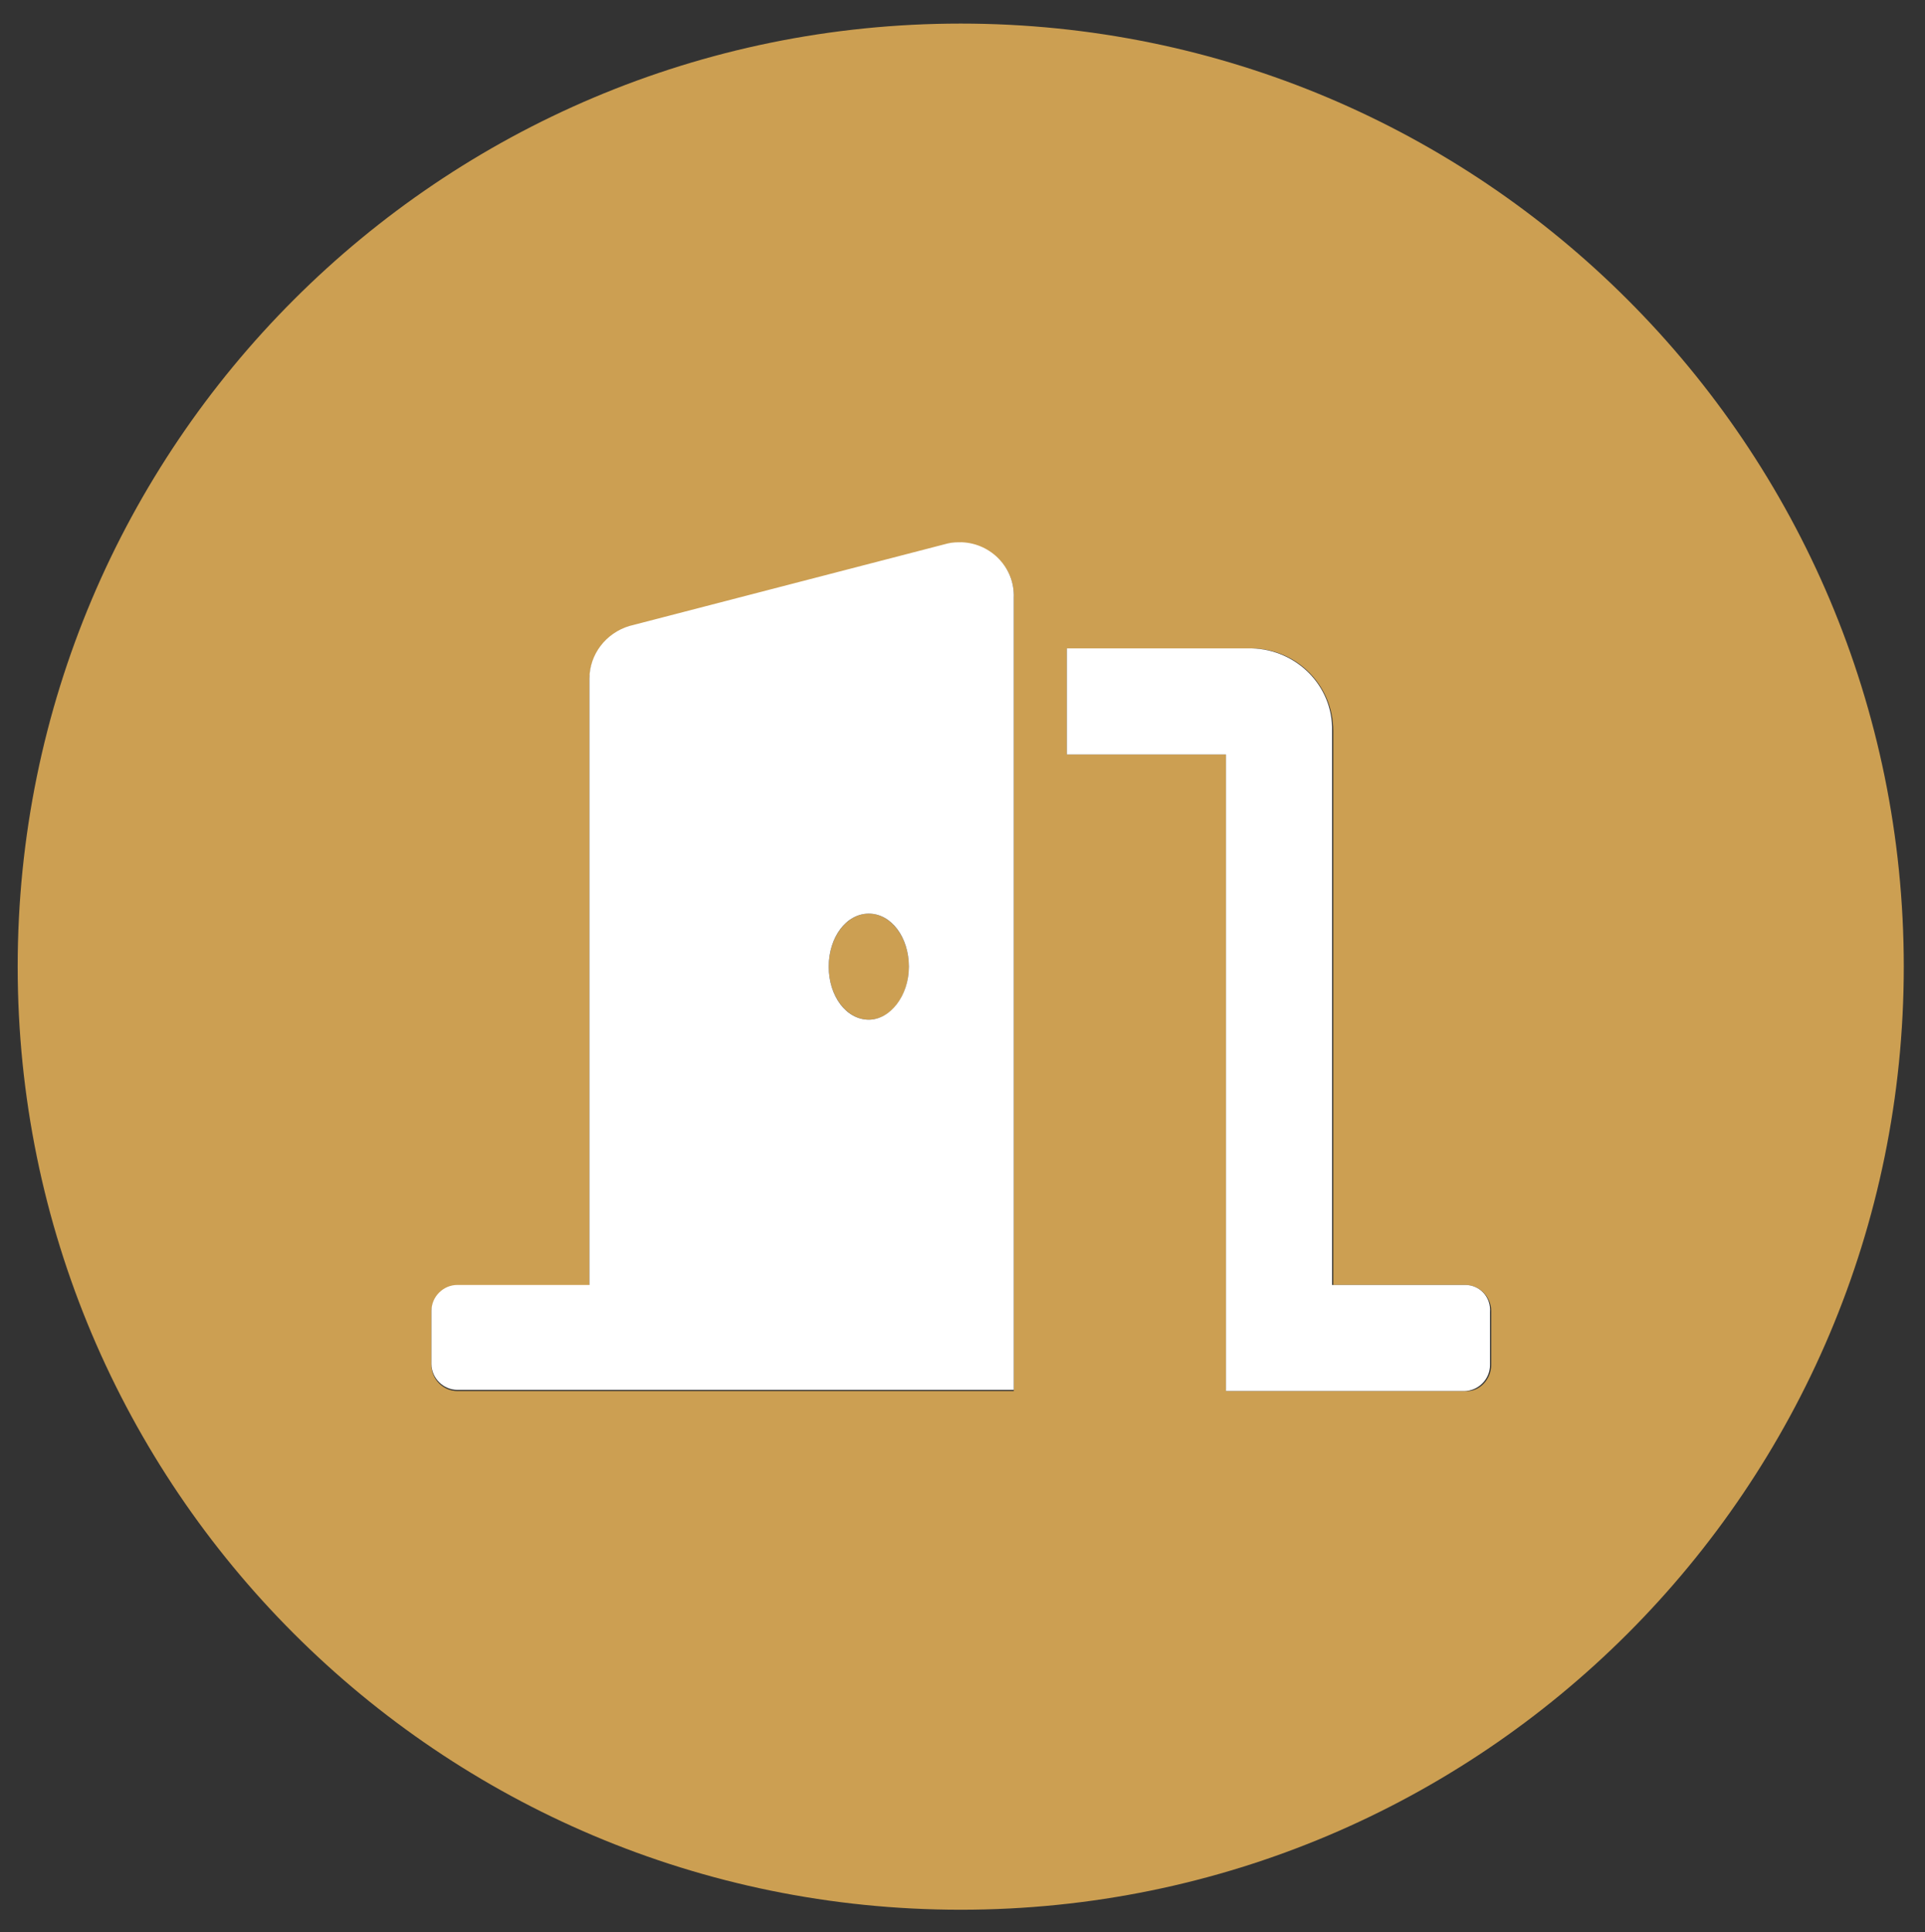
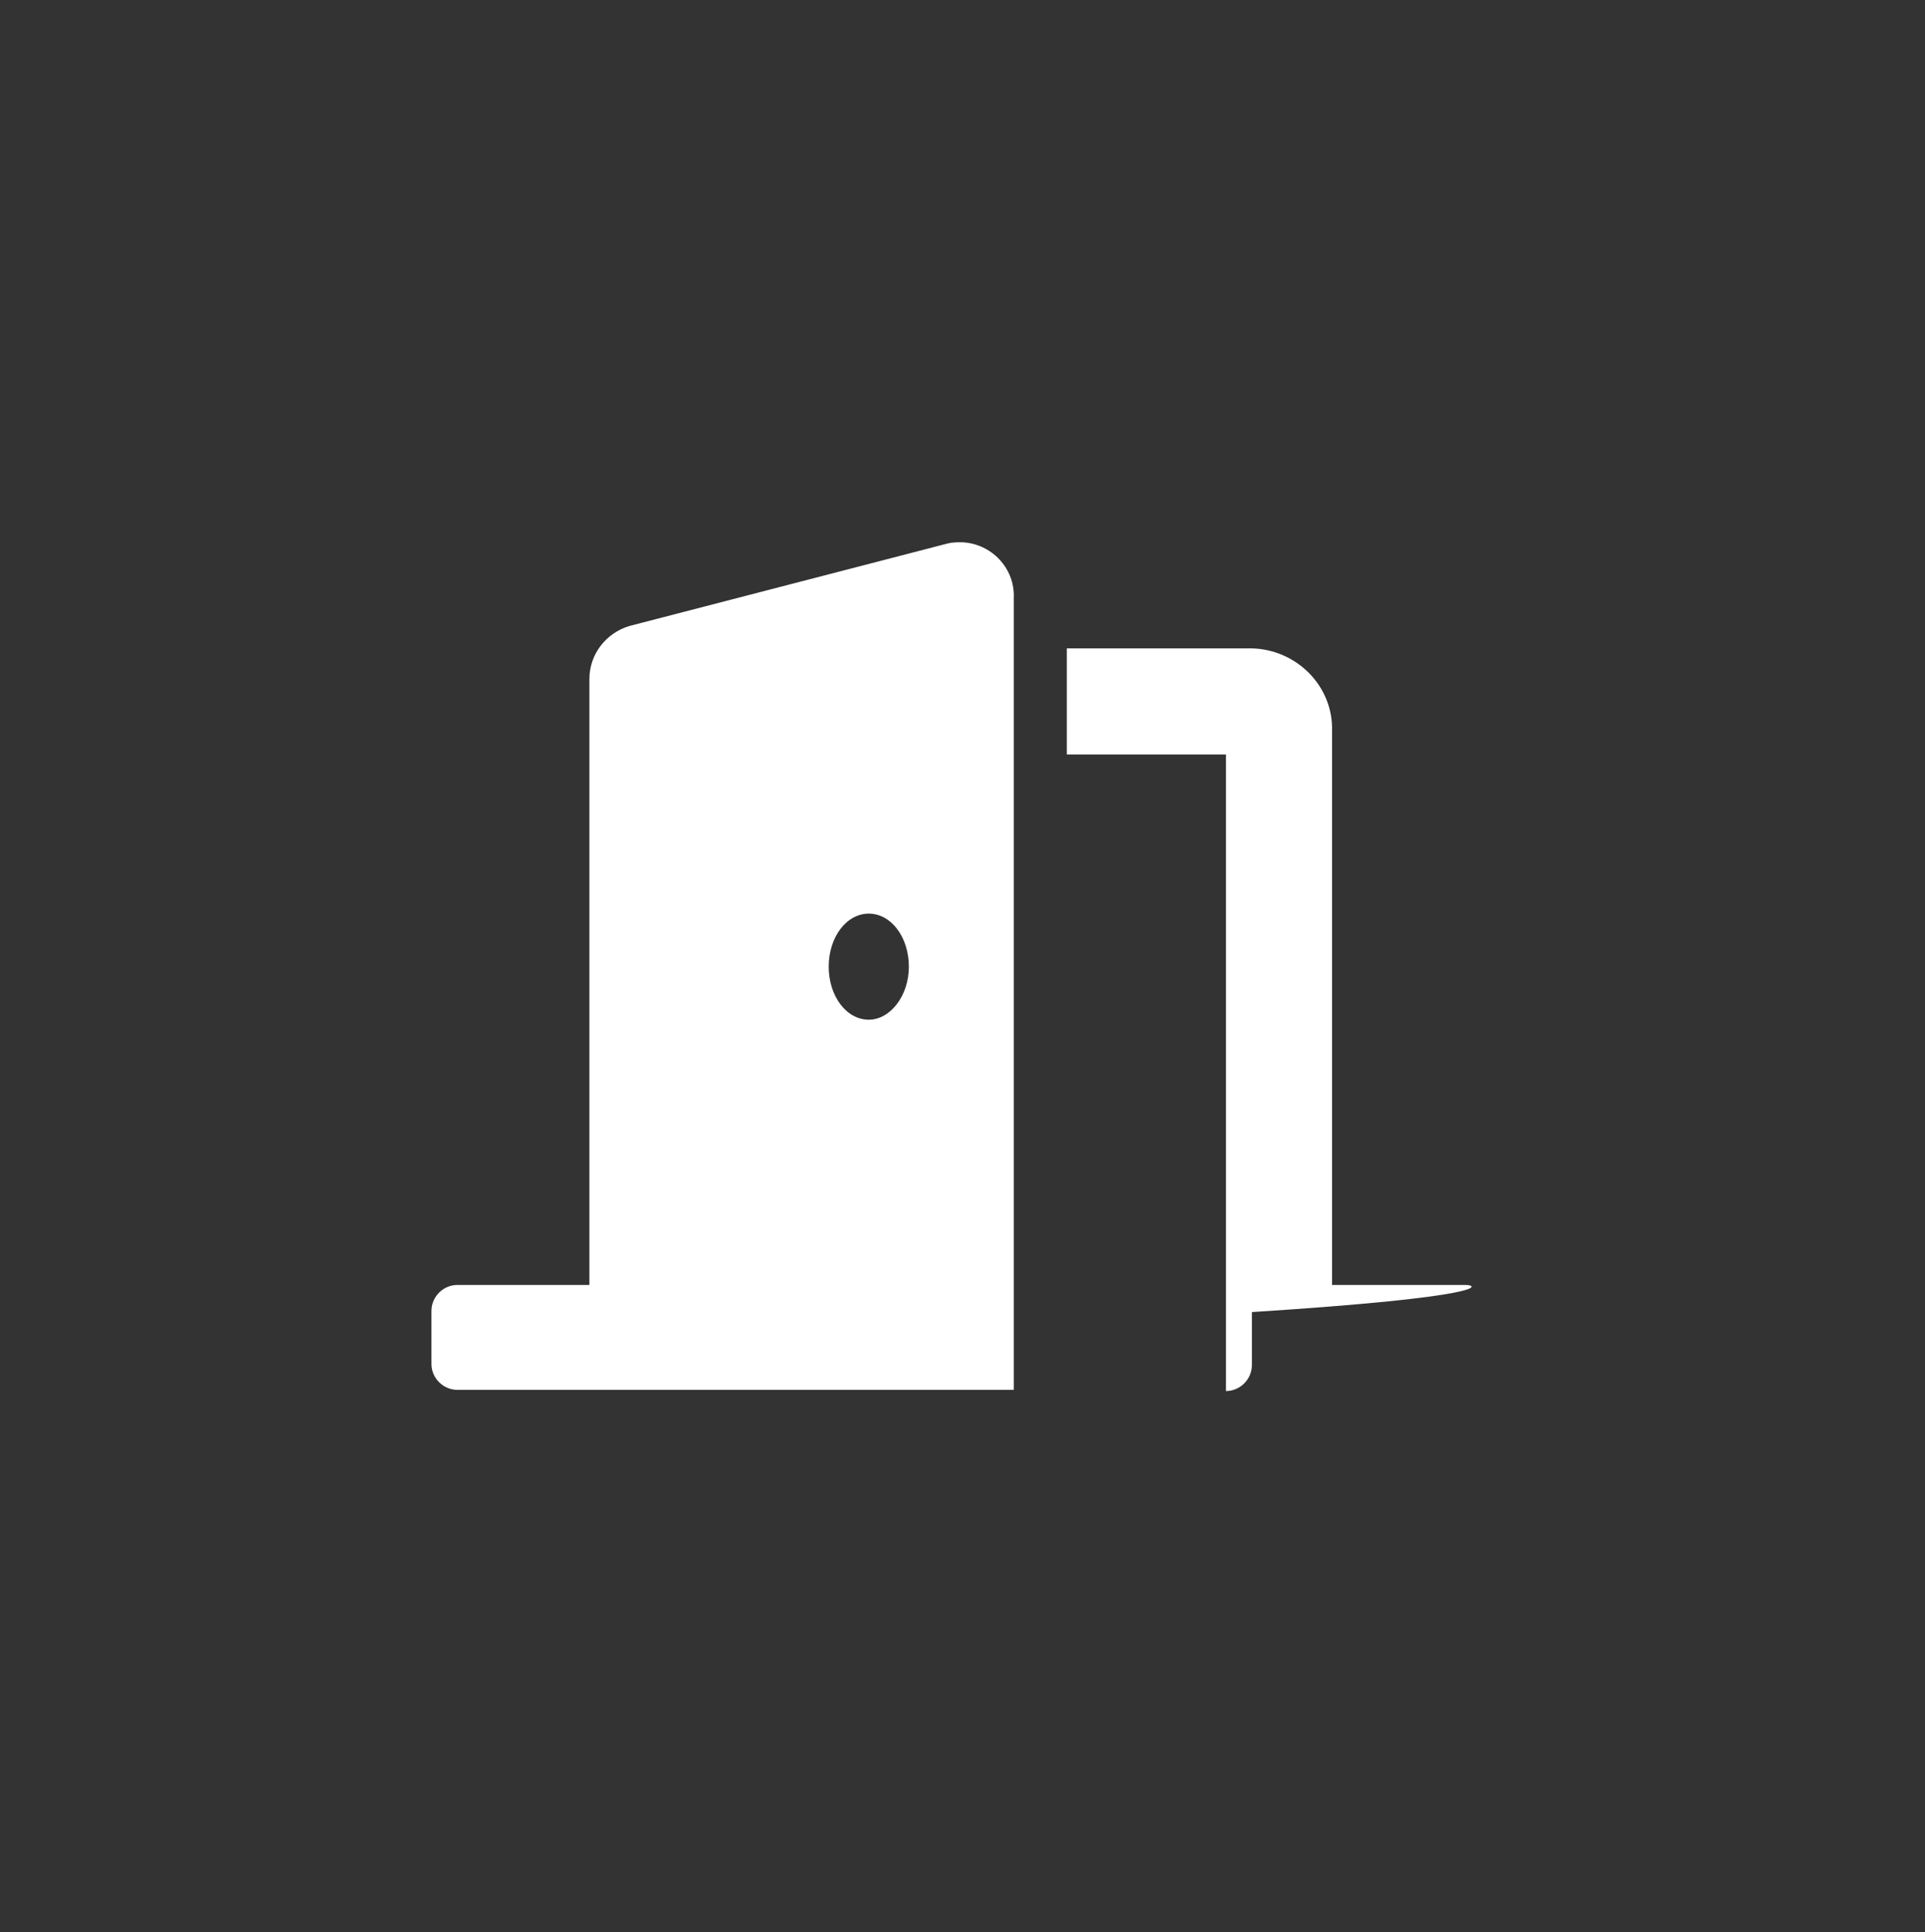
<svg xmlns="http://www.w3.org/2000/svg" version="1.1" id="Layer_1" x="0px" y="0px" viewBox="0 0 163.3 163.9" style="enable-background:new 0 0 163.3 163.9;" xml:space="preserve">
  <rect x="0" y="0" width="163.3" height="163.9" fill="#333333" stroke="none" />
  <style type="text/css">
	.st0{fill:#CC9F52;}
	.st1{fill:#FFFFFF;}
</style>
  <g>
-     <ellipse class="st0" cx="73.7" cy="82" rx="3.4" ry="4.5" />
-     <path class="st0" d="M81.5,2c-44.2,0-80,35.8-80,80s35.8,80,80,80s80-35.8,80-80S125.7,2,81.5,2z M86,118H38.8c0,0,0,0,0,0   c-1.2,0-2.2-1-2.2-2.2v-4.5c0,0,0,0,0,0c0-1.2,1-2.2,2.2-2.2H50V57.7c0-2.1,1.4-4,3.4-4.5l27-7c0.4-0.1,0.8-0.1,1.2-0.1   c2.5,0.1,4.5,2.1,4.4,4.6V118z M126.5,115.8C126.5,115.8,126.5,115.8,126.5,115.8c0,1.2-1,2.3-2.2,2.2H104V64H90.5v-9h15.8   c3.8,0.1,6.8,3.2,6.8,7v47h11.2c0,0,0,0,0,0c1.2,0,2.2,1,2.2,2.2V115.8z" />
    <path class="st1" d="M81.6,46c-0.4,0-0.8,0-1.2,0.1l-27,7c-2,0.6-3.4,2.4-3.4,4.5V109H38.8c-1.2,0-2.2,1-2.2,2.2c0,0,0,0,0,0v4.5   c0,1.2,1,2.2,2.2,2.2c0,0,0,0,0,0H86V50.7C86.1,48.2,84.1,46.1,81.6,46z M73.7,86.5c-1.9,0-3.4-2-3.4-4.5s1.5-4.5,3.4-4.5   s3.4,2,3.4,4.5S75.5,86.5,73.7,86.5z" />
-     <path class="st1" d="M124.3,109C124.3,109,124.3,109,124.3,109H113V62c0.1-3.8-3-6.9-6.8-7H90.5v9H104v54h20.2c1.2,0,2.2-1,2.2-2.2   c0,0,0,0,0,0v-4.5C126.5,110,125.5,109,124.3,109z" />
+     <path class="st1" d="M124.3,109C124.3,109,124.3,109,124.3,109H113V62c0.1-3.8-3-6.9-6.8-7H90.5v9H104v54c1.2,0,2.2-1,2.2-2.2   c0,0,0,0,0,0v-4.5C126.5,110,125.5,109,124.3,109z" />
  </g>
</svg>